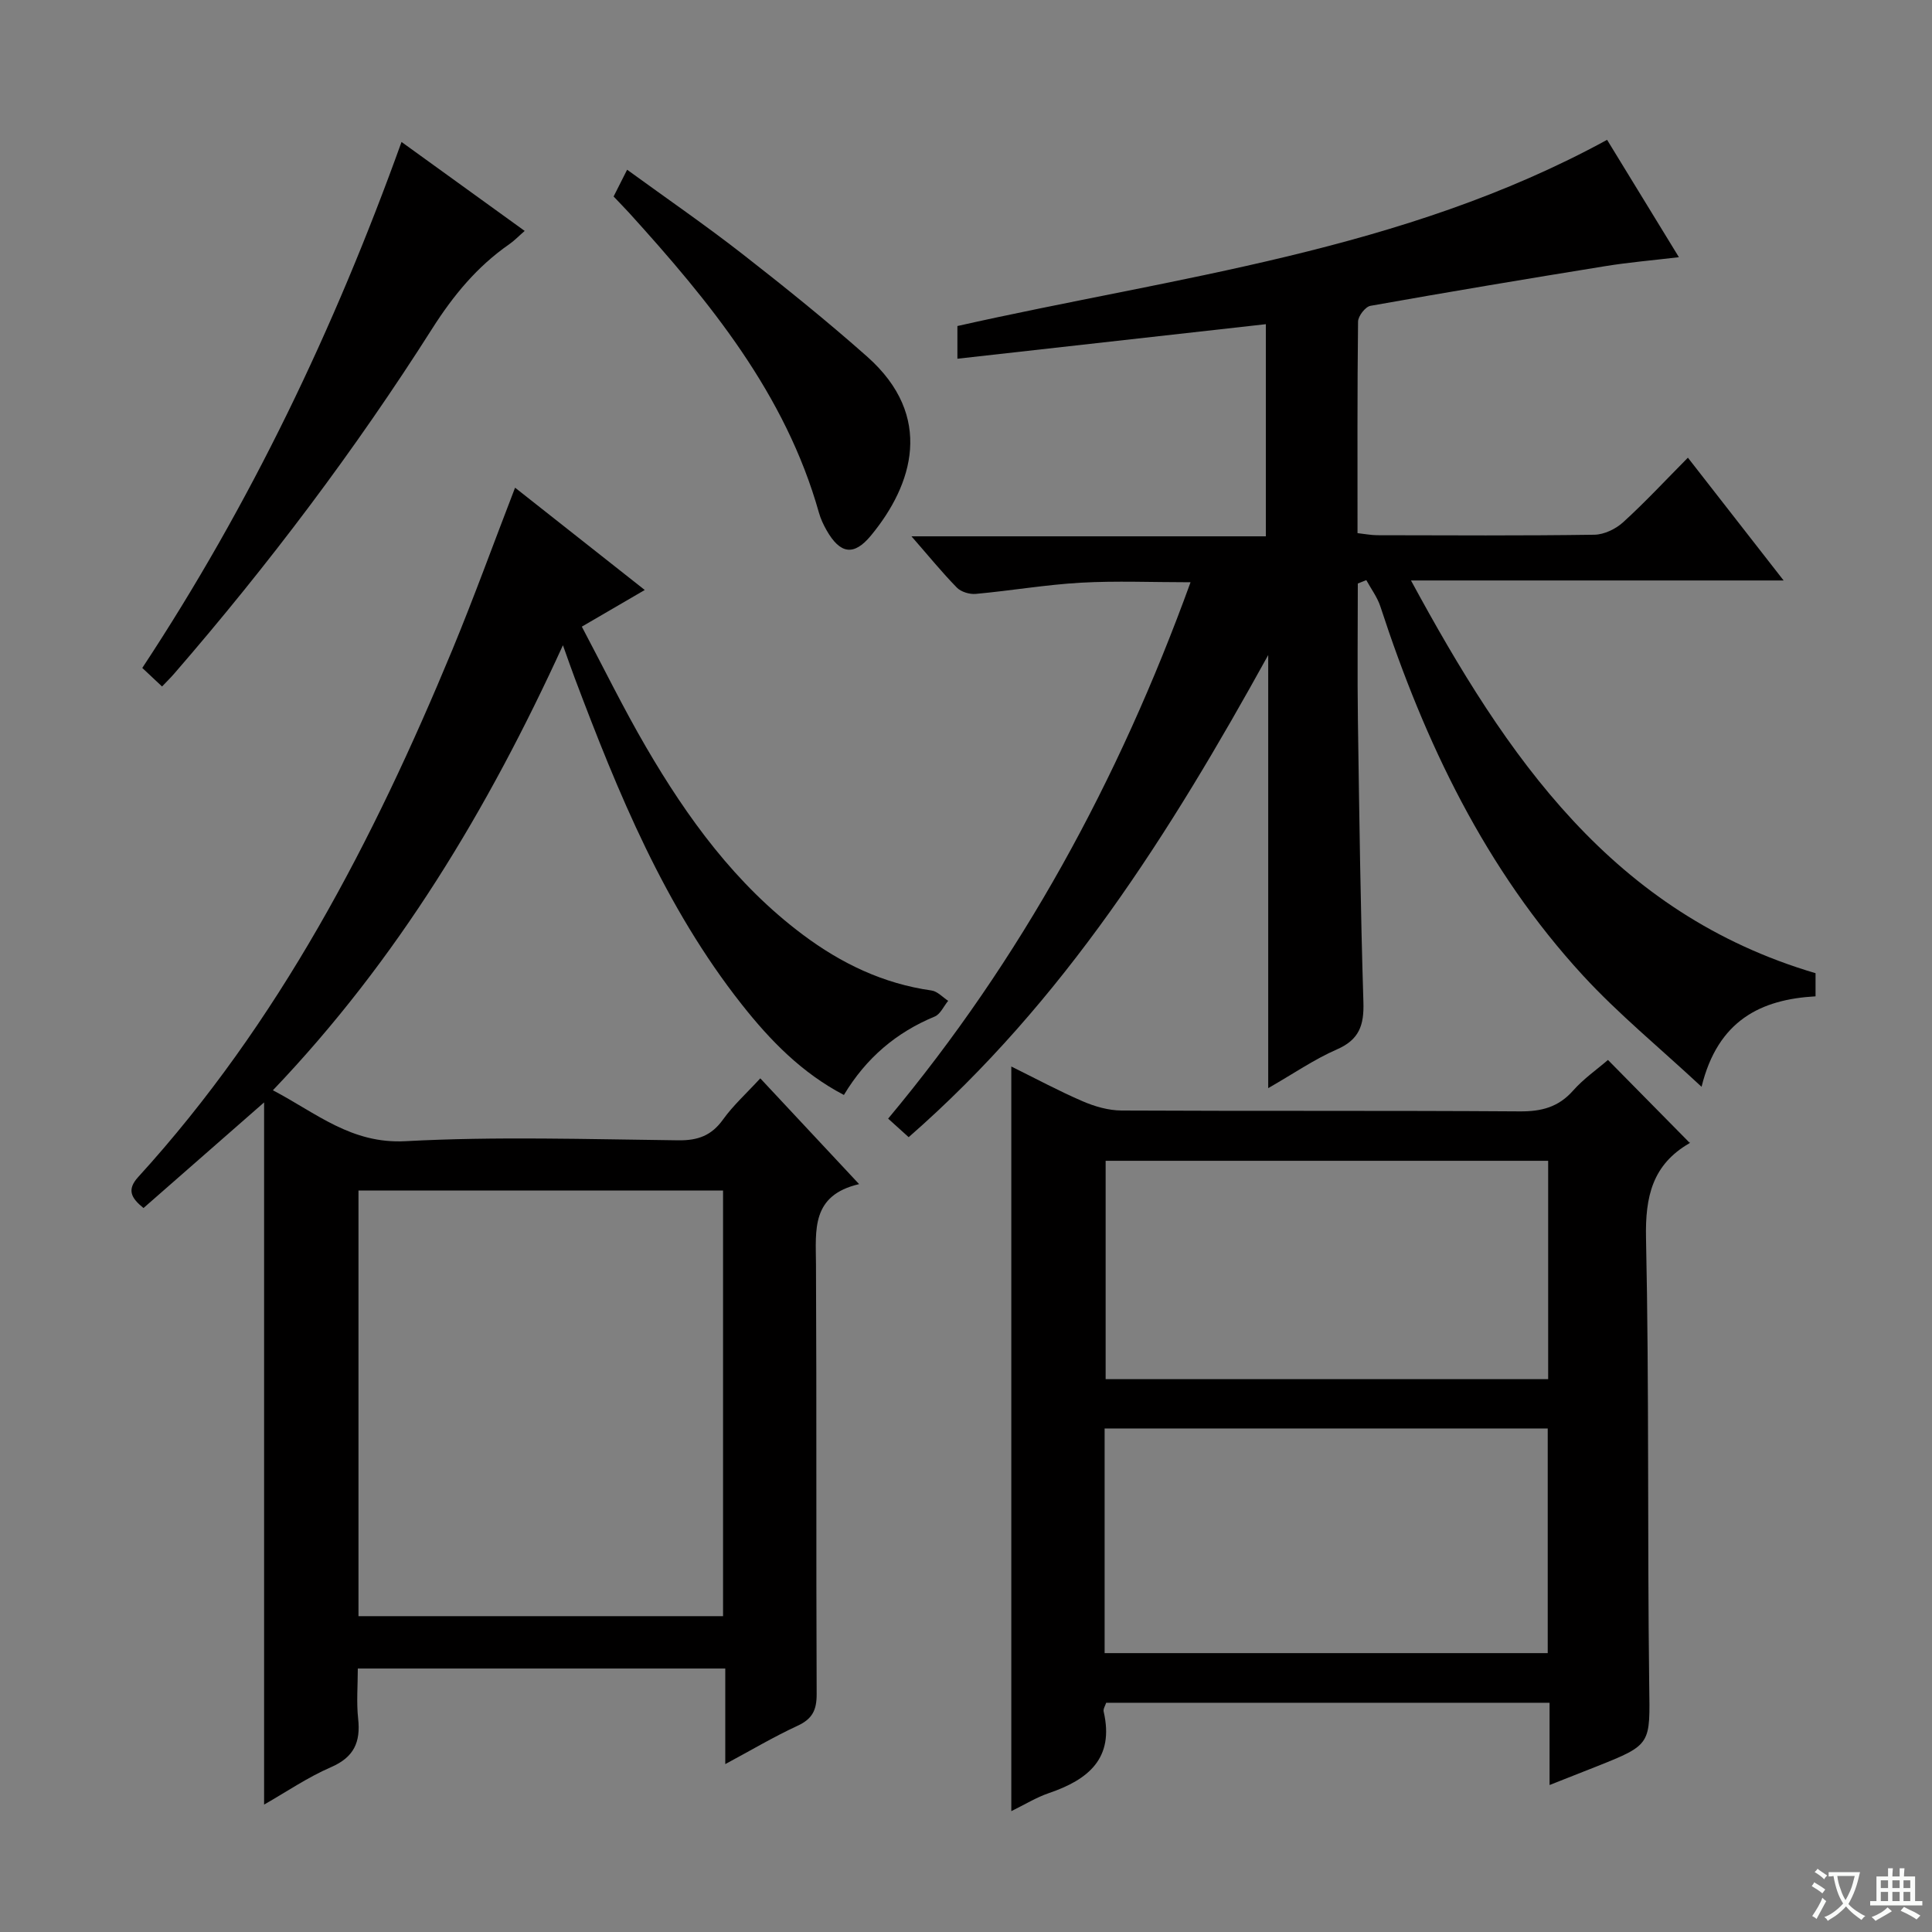
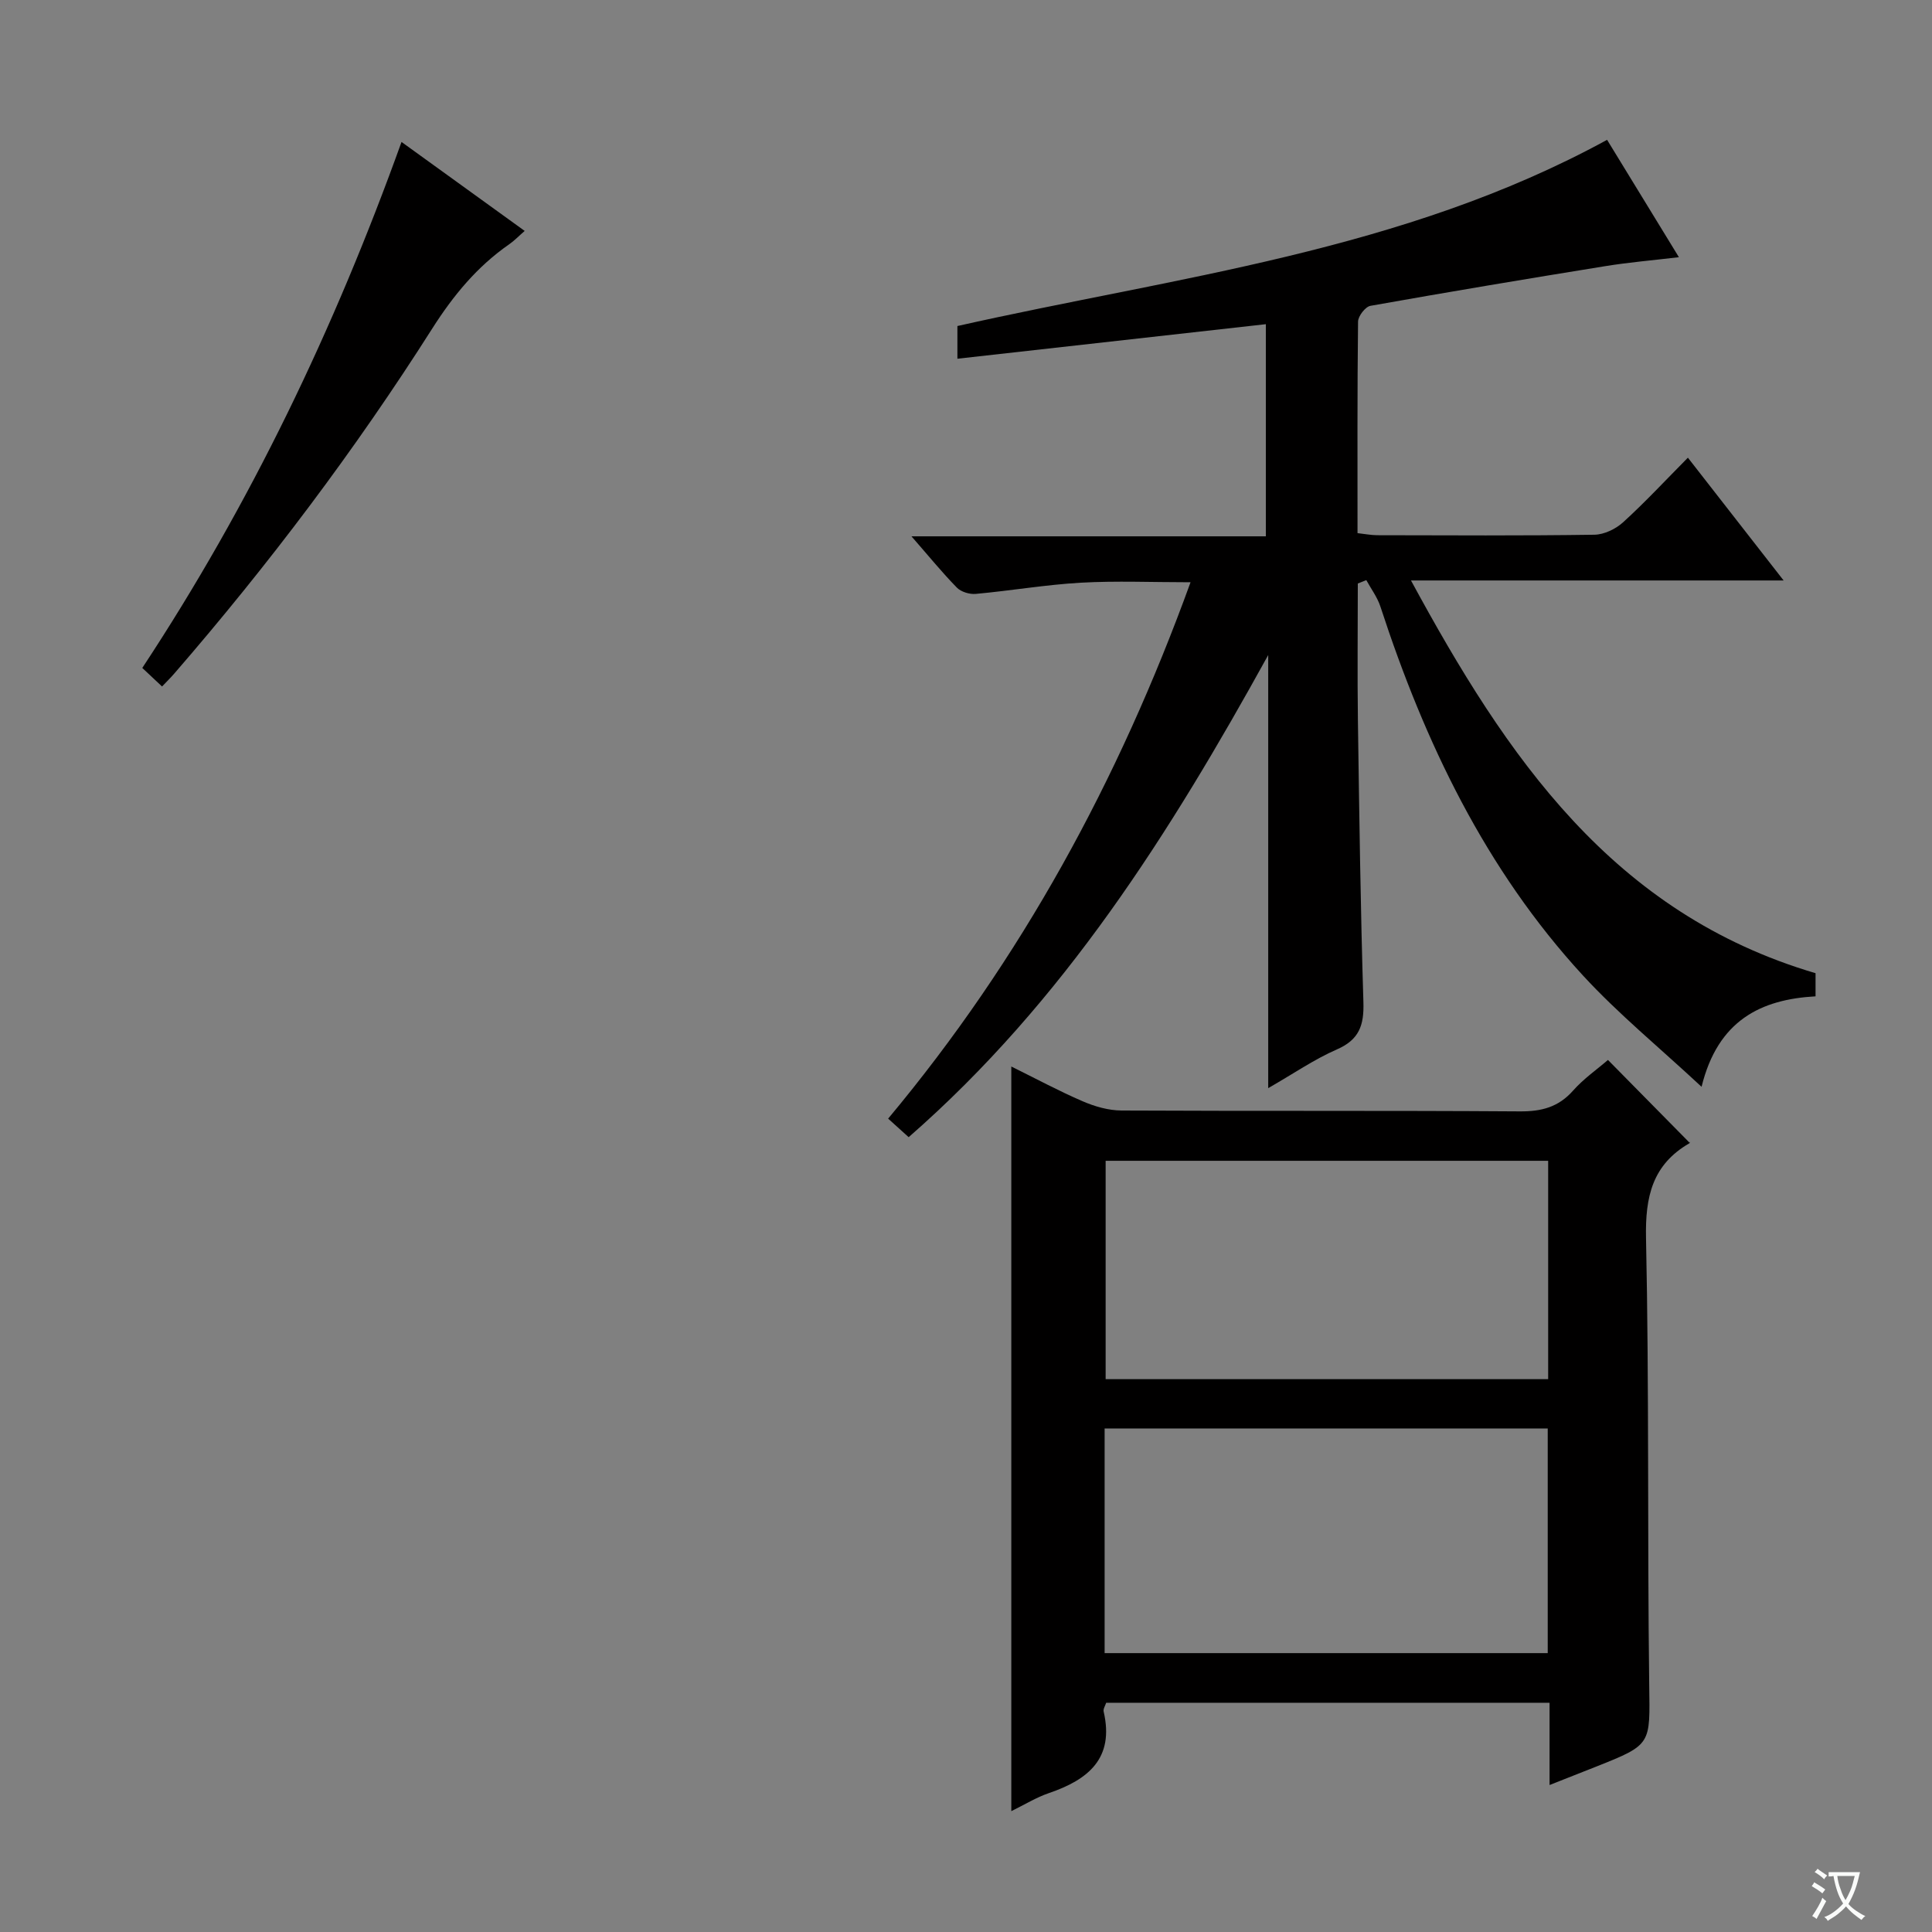
<svg xmlns="http://www.w3.org/2000/svg" enable-background="new 0 0 400 400" viewBox="0 0 400 400">
  <rect x="0" y="0" width="400" height="400" fill="#808080" stroke="none" />
  <path d="m377.9 391.2c-.2.3-.4.5-.6.8-.7-.6-1.4-1-2.2-1.5.2-.3.4-.5.5-.8.6.4 1.4.8 2.3 1.5zm-1.8 6.1c-.2-.2-.5-.4-.9-.6.4-.6.8-1.2 1.2-1.9s.7-1.3.9-1.9c.3.3.5.5.8.7-.7 1.3-1.4 2.6-2 3.7zm2.2-9c-.3.3-.5.5-.6.8-.6-.6-1.3-1.1-2-1.5.3-.3.5-.5.6-.7.6.5 1.3.9 2 1.4zm.3.2v-.9h2 4.5c-.3 1.3-.6 2.5-1 3.6s-.9 2.1-1.4 3c.4.5 1 1 1.6 1.4s1.2.8 1.9 1.1c-.3.2-.5.4-.8.8-.4-.3-1-.7-1.6-1.2s-1.2-1.1-1.6-1.6c-.5.6-1.1 1.1-1.7 1.6s-1.4.9-2.1 1.4c-.1-.3-.3-.5-.7-.8.6-.2 1.2-.5 1.9-1s1.4-1.1 2-1.8c-.5-.8-.9-1.6-1.2-2.5s-.6-2-.8-3.2c-.4.1-.7.1-1 .1zm2.5 2.7c.3 1 .7 1.7 1 2.2.3-.5.6-1.1 1-2s.6-1.9.9-3h-3.2-.4c.1.9.3 1.8.7 2.8z" fill="#fafbfa" />
-   <path d="m396.5 388.5v1.5 3.6h1.5v.9c-.4 0-1 0-1.7 0h-7.9c-.5 0-.9 0-1.2 0v-.9h1.3v-3.5c0-.7 0-1.2 0-1.6h2.4c0-.8 0-1.4 0-1.7h1c0 .3-.1.8-.1 1.7h1.5c0-.8 0-1.4 0-1.7h1c0 .3-.1.9-.1 1.7zm-8.2 9.2c-.2-.3-.5-.5-.8-.8.8-.3 1.4-.6 1.9-.9s1-.7 1.4-1.1c.3.3.6.5.9.8-1.6 1-2.8 1.6-3.4 2zm2.6-6.8v-1.6h-1.5v1.6zm0 2.7v-1.9h-1.5v1.9zm2.4-2.7v-1.6h-1.5v1.6zm0 2.7v-1.9h-1.5v1.9zm.2 2 .7-.8c.4.2.9.5 1.6.8s1.3.7 1.8 1c-.3.3-.5.5-.8.8-.4-.3-1.5-1-3.3-1.8zm2-4.7v-1.6h-1.4v1.6zm0 2.7v-1.9h-1.4v1.9z" fill="#fafbfa" />
  <g fill="#010000">
-     <path d="m106.64 100.97c8.89 7.01 17.61 13.9 26.85 21.18-4.37 2.55-8.28 4.82-13.03 7.59 4.45 8.4 8.58 16.84 13.3 24.94 8.59 14.74 18.55 28.42 32.42 38.81 7.99 5.99 16.7 10.17 26.68 11.58 1.23.17 2.31 1.4 3.45 2.14-.92 1.11-1.61 2.76-2.78 3.25-7.97 3.3-14.2 8.57-18.81 16.24-8.72-4.56-15.26-11.29-21.12-18.71-15.99-20.25-25.63-43.78-34.62-67.64-.7-1.85-1.34-3.72-2.43-6.76-15.6 34.12-34.24 65.1-60.05 92.14 9.02 4.73 16.24 11.14 27.46 10.54 18.78-1.01 37.65-.4 56.47-.18 4.06.05 6.87-.97 9.26-4.3 2.11-2.94 4.86-5.42 7.72-8.53 6.7 7.18 13.21 14.14 20.46 21.9-9.96 2.32-8.97 9.5-8.93 16.62.15 29.66.01 59.32.14 88.98.01 3.29-.89 5.12-3.93 6.53-4.93 2.28-9.63 5.07-14.99 7.95 0-6.92 0-13.16 0-19.79-25.41 0-50.44 0-76.08 0 0 3.5-.3 6.99.07 10.39.53 4.85-.85 7.97-5.63 10.04-4.81 2.08-9.22 5.11-13.84 7.74 0-48.3 0-96.13 0-145.38-9.14 8.01-17.07 14.95-24.97 21.87-2.58-2.09-3.49-3.79-1.1-6.42 29.12-31.94 48.66-69.62 65.04-109.15 4.5-10.88 8.51-21.97 12.99-33.57zm-32.42 233.64h75.48c0-29.64 0-58.89 0-88.12-25.34 0-50.36 0-75.48 0z" />
    <path d="m375.89 201.49v4.79c-11.28.63-20.22 4.94-23.6 18.73-8.75-8.15-17.23-15.08-24.57-23.06-20.19-21.96-32.75-48.26-41.92-76.36-.63-1.94-1.93-3.66-2.92-5.48-.59.23-1.17.46-1.76.7 0 9.44-.11 18.89.02 28.33.28 19.47.54 38.94 1.14 58.4.14 4.71-.86 7.71-5.47 9.72-4.64 2.02-8.89 4.96-14.24 8.03 0-30.62 0-60.14 0-89.67-20.28 36.74-42.29 71.73-74.44 99.82-1.39-1.26-2.7-2.44-4.25-3.84 27.54-32.98 47.7-69.95 62.61-111.05-7.97 0-15.36-.32-22.7.09-7.27.41-14.49 1.66-21.76 2.32-1.28.12-3.05-.41-3.92-1.3-3.1-3.17-5.91-6.63-9.4-10.62h73.37c0-14.82 0-29.18 0-43.92-21.2 2.37-42.38 4.74-63.86 7.15 0-2.6 0-4.56 0-6.77 45.31-10.21 92.2-15.43 134.51-38.55 4.6 7.52 9.51 15.54 14.87 24.3-5.55.66-10.45 1.07-15.29 1.86-16.21 2.62-32.41 5.33-48.58 8.21-1.05.19-2.55 2.13-2.56 3.27-.17 14.48-.11 28.96-.11 43.79 1.52.17 2.79.42 4.06.43 15 .03 29.99.12 44.98-.1 2.02-.03 4.43-1.19 5.96-2.59 4.55-4.14 8.75-8.67 13.4-13.36 6.48 8.3 12.76 16.36 19.82 25.42-25.93 0-50.86 0-77.15 0 19.85 36.63 41.77 68.91 83.76 81.31z" />
    <path d="m209.38 374.98c0-51.54 0-102.58 0-154.17 5.01 2.47 9.8 5.05 14.78 7.2 2.5 1.08 5.35 1.9 8.05 1.91 27.48.14 54.97-.01 82.46.18 4.48.03 7.98-.87 11.02-4.3 2.18-2.47 4.97-4.4 7.22-6.35 5.58 5.66 11.11 11.27 16.91 17.15.16-.49.15-.02-.05.1-7.66 4.43-9.16 11.05-8.98 19.63.66 30.8.27 61.62.66 92.43.16 12.41.61 12.4-10.93 16.98-2.91 1.15-5.82 2.3-9.7 3.83 0-3.36 0-6.08 0-8.79 0-2.63 0-5.26 0-8.24-30.85 0-61.25 0-91.8 0-.18.59-.65 1.27-.52 1.82 2.25 9.7-3.19 14.1-11.33 16.88-2.62.89-5.03 2.39-7.79 3.74zm19.32-32.72h91.74c0-15.68 0-31.02 0-46.51-30.74 0-61.09 0-91.74 0zm91.83-56.72c0-15.41 0-30.18 0-45.21-30.7 0-61.1 0-91.62 0v45.21z" />
    <path d="m83.13 29.39c8.77 6.33 16.94 12.24 25.5 18.42-1.29 1.12-2.17 2.05-3.2 2.76-6.64 4.61-11.56 10.57-15.93 17.44-15.97 25.14-33.88 48.89-53.39 71.41-.75.87-1.58 1.68-2.56 2.71-1.3-1.22-2.47-2.32-4.09-3.84 22.32-33.84 39.71-70.07 53.67-108.9z" />
-     <path d="m127.04 40.68c.88-1.73 1.67-3.3 2.8-5.54 8.18 5.95 16.22 11.48 23.9 17.47 8.77 6.84 17.45 13.83 25.78 21.21 13.95 12.36 9.49 26.54.8 37.06-3.55 4.3-6.39 3.82-9.19-1.1-.65-1.15-1.23-2.38-1.58-3.64-6.94-24.62-22.63-43.69-39.34-62.12-.9-.98-1.84-1.93-3.17-3.34z" />
+     <path d="m127.04 40.68z" />
  </g>
</svg>